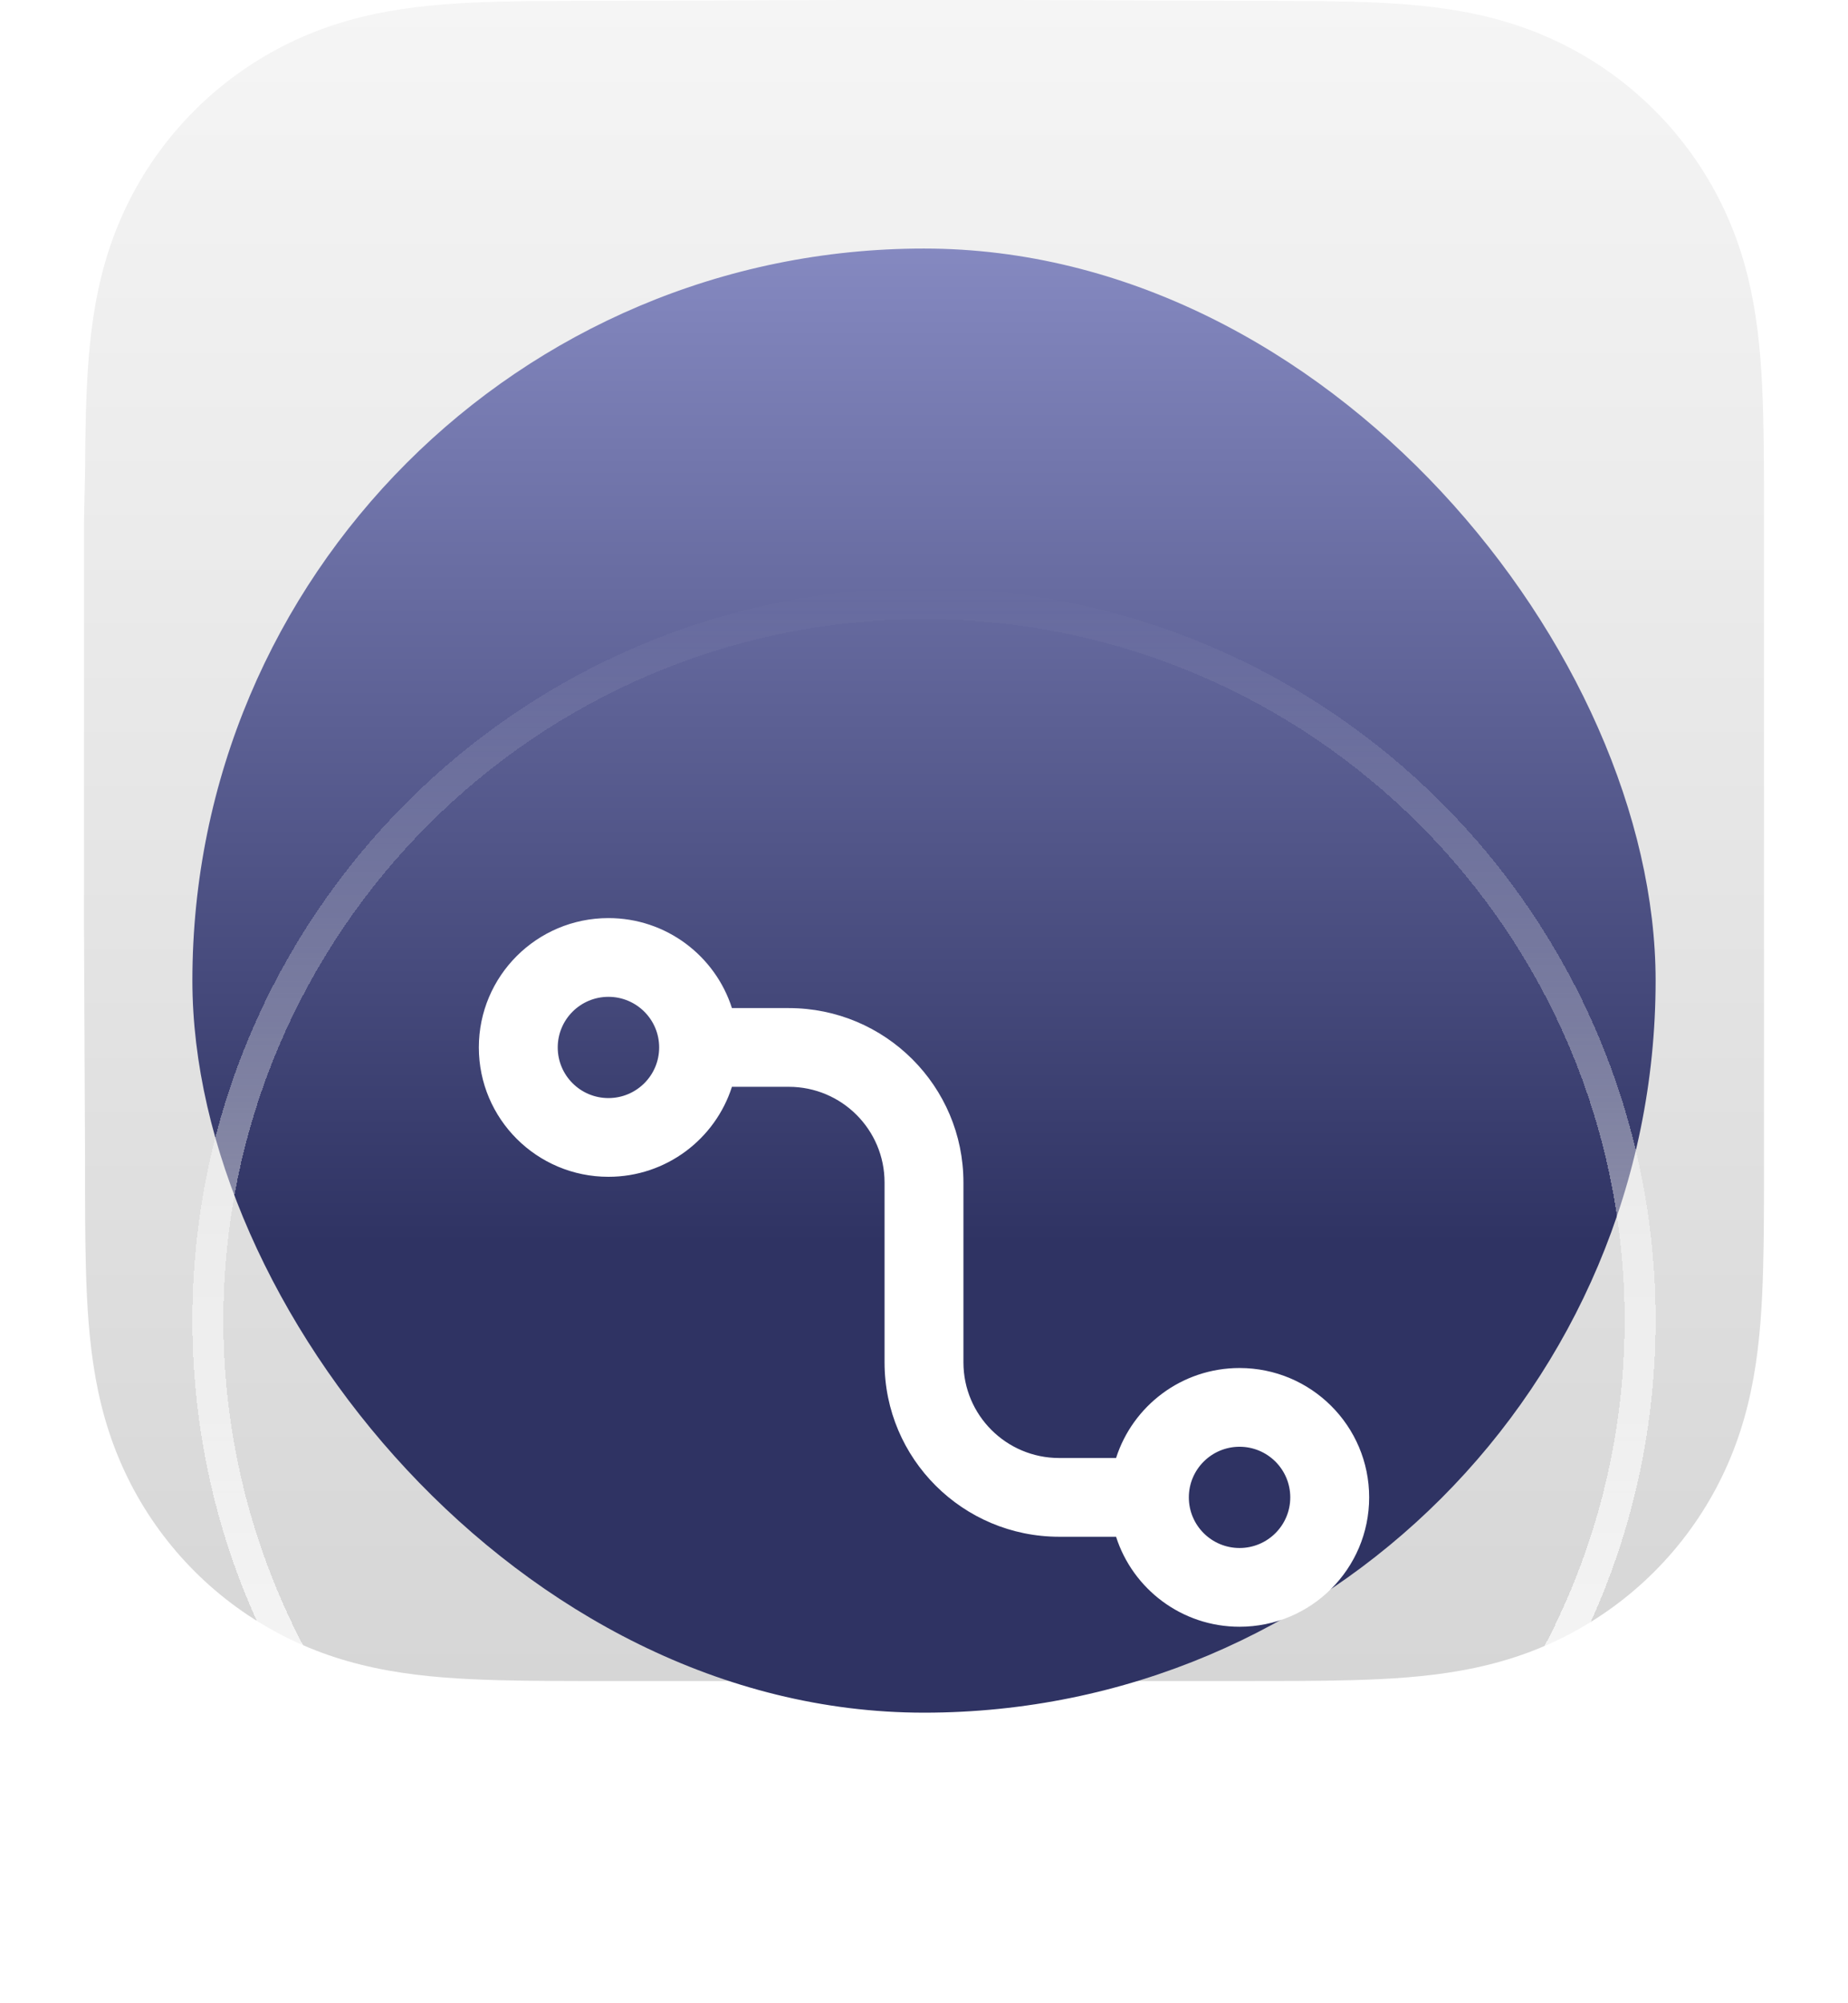
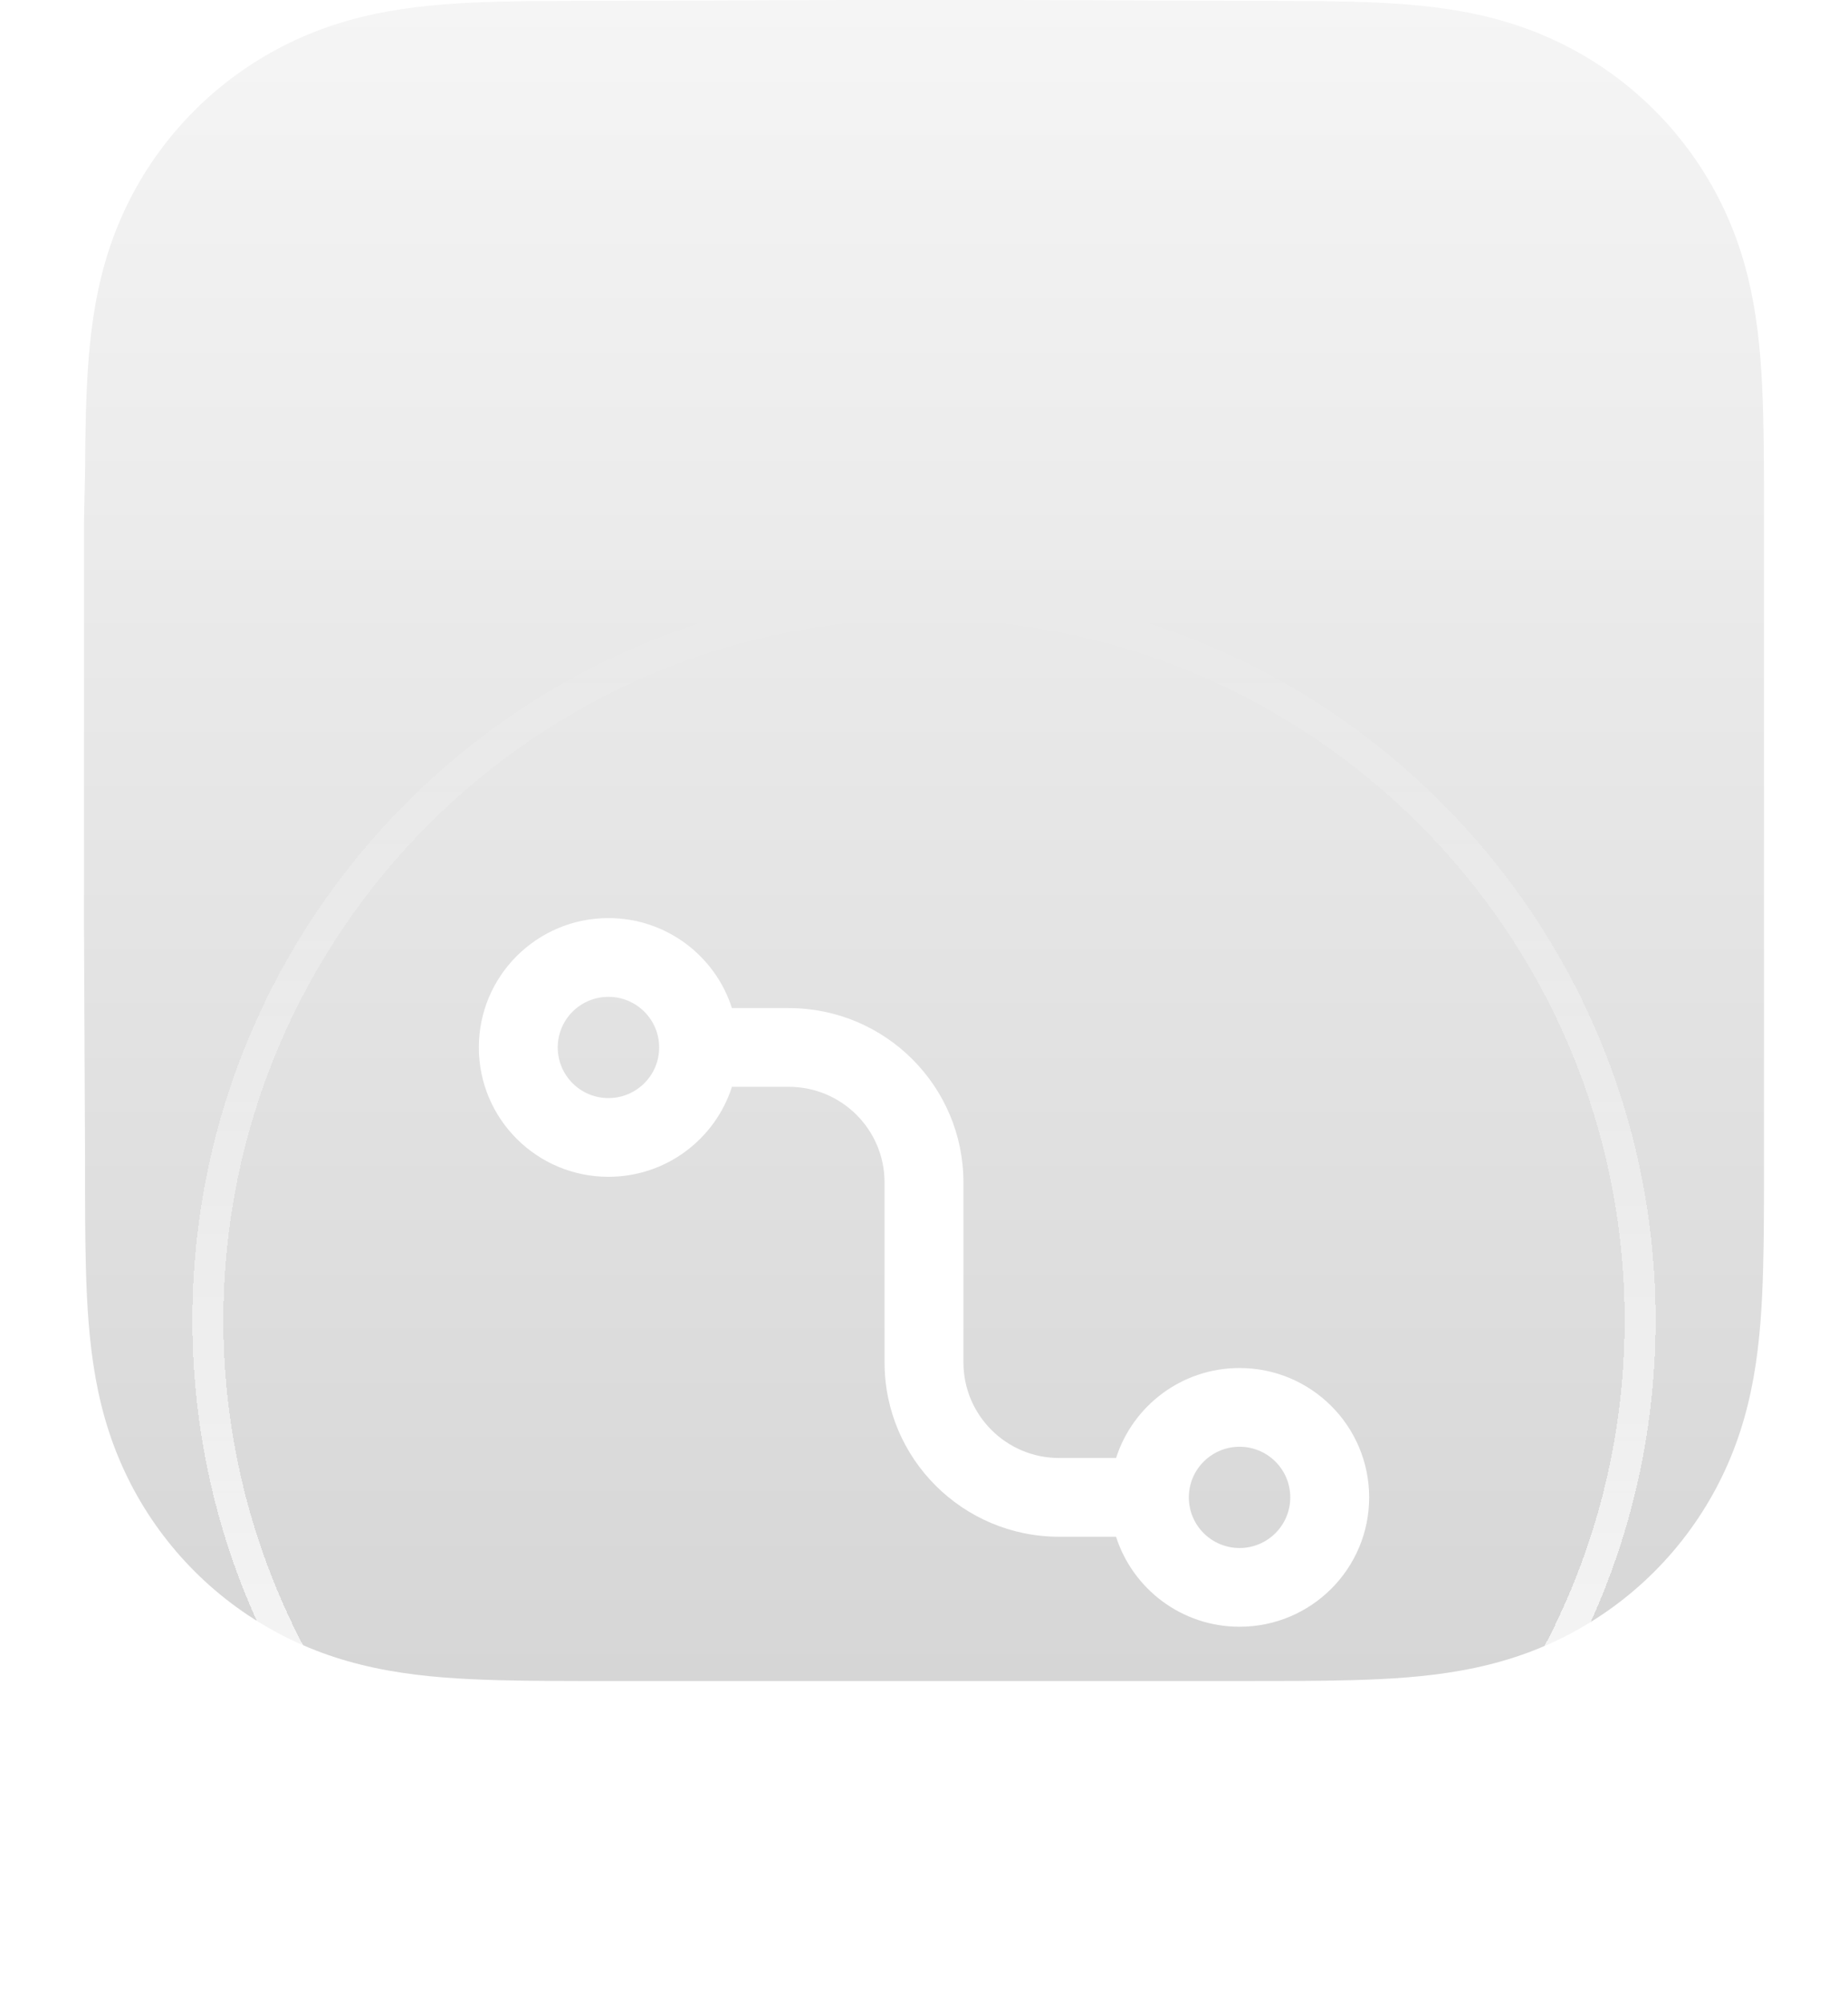
<svg xmlns="http://www.w3.org/2000/svg" width="132" height="143" viewBox="0 0 132 143" fill="none">
  <path fill-rule="evenodd" clip-rule="evenodd" d="M126 37.373C126 35.948 126.001 34.524 125.992 33.099C125.985 31.899 125.971 30.699 125.938 29.499C125.868 26.885 125.714 24.248 125.249 21.663C124.777 19.04 124.007 16.599 122.793 14.216C121.6 11.874 120.042 9.731 118.183 7.872C116.324 6.014 114.18 4.457 111.837 3.265C109.451 2.051 107.008 1.281 104.382 0.81C101.797 0.345 99.159 0.192 96.544 0.121C95.344 0.088 94.144 0.075 92.943 0.067C91.517 0.059 90.092 0.059 88.667 0.059L72.116 0H59.737L43.48 0.059C42.052 0.059 40.623 0.059 39.195 0.067C37.992 0.075 36.789 0.088 35.587 0.121C32.966 0.192 30.322 0.346 27.731 0.81C25.102 1.282 22.654 2.051 20.266 3.264C17.918 4.457 15.769 6.014 13.906 7.872C12.044 9.73 10.482 11.873 9.287 14.215C8.07 16.599 7.299 19.041 6.826 21.666C6.361 24.25 6.207 26.886 6.136 29.499C6.103 30.699 6.089 31.899 6.082 33.099C6.073 34.524 6 36.294 6 37.718L6 53.751L6 66.262L6.074 82.635C6.074 84.062 6.073 85.488 6.082 86.915C6.089 88.117 6.103 89.318 6.136 90.519C6.207 93.137 6.361 95.778 6.827 98.367C7.299 100.993 8.071 103.437 9.287 105.823C10.482 108.169 12.044 110.315 13.906 112.176C15.769 114.036 17.917 115.596 20.265 116.79C22.655 118.005 25.103 118.776 27.734 119.248C30.324 119.713 32.967 119.867 35.587 119.938C36.789 119.97 37.992 119.984 39.195 119.991C40.623 120 42.052 120 43.48 120L59.884 120H72.294L88.667 119.999C90.092 119.999 91.517 120 92.943 119.991C94.144 119.984 95.344 119.97 96.544 119.938C99.16 119.867 101.798 119.713 104.385 119.247C107.009 118.775 109.452 118.005 111.836 116.79C114.179 115.596 116.323 114.037 118.183 112.176C120.042 110.315 121.6 108.169 122.793 105.824C124.007 103.437 124.777 100.992 125.249 98.364C125.714 95.776 125.868 93.136 125.938 90.519C125.971 89.318 125.985 88.116 125.992 86.915C126.001 85.488 126 84.062 126 82.635C126 82.635 125.999 66.551 125.999 66.262V53.738C125.999 53.524 126 37.373 126 37.373Z" fill="url(#paint0_linear_2466_23107)" />
  <g filter="url(#filter0_ii_2466_23107)">
-     <rect x="13.742" y="7.742" width="104.516" height="104.516" rx="52.258" fill="url(#paint1_linear_2466_23107)" />
-   </g>
+     </g>
  <g filter="url(#filter1_dddddd_2466_23107)">
    <path fill-rule="evenodd" clip-rule="evenodd" d="M15.954 60C15.954 87.639 38.36 110.046 66 110.046C93.639 110.046 116.046 87.639 116.046 60C116.046 32.36 93.639 9.954 66 9.954C38.36 9.954 15.954 32.36 15.954 60ZM66 7.742C37.138 7.742 13.742 31.138 13.742 60C13.742 88.861 37.138 112.258 66 112.258C94.861 112.258 118.258 88.861 118.258 60C118.258 31.138 94.861 7.742 66 7.742Z" fill="url(#paint2_linear_2466_23107)" shape-rendering="crispEdges" />
  </g>
  <g filter="url(#filter2_dddddd_2466_23107)">
-     <path fill-rule="evenodd" clip-rule="evenodd" d="M34.203 44.073C34.203 38.973 38.347 34.839 43.46 34.839C47.59 34.839 51.089 37.537 52.281 41.263H56.34C63.231 41.263 68.817 46.835 68.817 53.709V66.556C68.817 70.326 71.881 73.381 75.66 73.381H79.719C80.911 69.656 84.409 66.957 88.54 66.957C93.652 66.957 97.797 71.092 97.797 76.192C97.797 81.291 93.652 85.426 88.54 85.426C84.409 85.426 80.911 82.728 79.719 79.002H75.66C68.769 79.002 63.182 73.43 63.182 66.556V53.709C63.182 49.939 60.119 46.883 56.34 46.883H52.281C51.089 50.609 47.59 53.307 43.46 53.307C38.347 53.307 34.203 49.173 34.203 44.073ZM43.46 40.46C41.459 40.46 39.838 42.078 39.838 44.073C39.838 46.069 41.459 47.687 43.46 47.687C45.461 47.687 47.083 46.069 47.083 44.073C47.083 42.078 45.461 40.46 43.46 40.46ZM84.917 76.192C84.917 74.196 86.539 72.578 88.54 72.578C90.54 72.578 92.162 74.196 92.162 76.192C92.162 78.187 90.54 79.805 88.54 79.805C86.539 79.805 84.917 78.187 84.917 76.192Z" fill="white" />
+     <path fill-rule="evenodd" clip-rule="evenodd" d="M34.203 44.073C34.203 38.973 38.347 34.839 43.46 34.839C47.59 34.839 51.089 37.537 52.281 41.263H56.34C63.231 41.263 68.817 46.835 68.817 53.709V66.556C68.817 70.326 71.881 73.381 75.66 73.381H79.719C80.911 69.656 84.409 66.957 88.54 66.957C93.652 66.957 97.797 71.092 97.797 76.192C97.797 81.291 93.652 85.426 88.54 85.426C84.409 85.426 80.911 82.728 79.719 79.002H75.66C68.769 79.002 63.182 73.43 63.182 66.556V53.709C63.182 49.939 60.119 46.883 56.34 46.883H52.281C51.089 50.609 47.59 53.307 43.46 53.307C38.347 53.307 34.203 49.173 34.203 44.073ZM43.46 40.46C41.459 40.46 39.838 42.078 39.838 44.073C39.838 46.069 41.459 47.687 43.46 47.687C45.461 47.687 47.083 46.069 47.083 44.073C47.083 42.078 45.461 40.46 43.46 40.46M84.917 76.192C84.917 74.196 86.539 72.578 88.54 72.578C90.54 72.578 92.162 74.196 92.162 76.192C92.162 78.187 90.54 79.805 88.54 79.805C86.539 79.805 84.917 78.187 84.917 76.192Z" fill="white" />
  </g>
  <defs>
    <filter id="filter0_ii_2466_23107" x="13.742" y="7.742" width="104.516" height="110.516" filterUnits="userSpaceOnUse" color-interpolation-filters="sRGB">
      <feFlood flood-opacity="0" result="BackgroundImageFix" />
      <feBlend mode="normal" in="SourceGraphic" in2="BackgroundImageFix" result="shape" />
      <feColorMatrix in="SourceAlpha" type="matrix" values="0 0 0 0 0 0 0 0 0 0 0 0 0 0 0 0 0 0 127 0" result="hardAlpha" />
      <feOffset dy="6" />
      <feGaussianBlur stdDeviation="15" />
      <feComposite in2="hardAlpha" operator="arithmetic" k2="-1" k3="1" />
      <feColorMatrix type="matrix" values="0 0 0 0 0 0 0 0 0 0 0 0 0 0 0 0 0 0 0.45 0" />
      <feBlend mode="normal" in2="shape" result="effect1_innerShadow_2466_23107" />
      <feColorMatrix in="SourceAlpha" type="matrix" values="0 0 0 0 0 0 0 0 0 0 0 0 0 0 0 0 0 0 127 0" result="hardAlpha" />
      <feOffset dy="4" />
      <feGaussianBlur stdDeviation="5" />
      <feComposite in2="hardAlpha" operator="arithmetic" k2="-1" k3="1" />
      <feColorMatrix type="matrix" values="0 0 0 0 0 0 0 0 0 0 0 0 0 0 0 0 0 0 0.5 0" />
      <feBlend mode="normal" in2="effect1_innerShadow_2466_23107" result="effect2_innerShadow_2466_23107" />
    </filter>
    <filter id="filter1_dddddd_2466_23107" x="0.242" y="7.742" width="131.516" height="134.516" filterUnits="userSpaceOnUse" color-interpolation-filters="sRGB">
      <feFlood flood-opacity="0" result="BackgroundImageFix" />
      <feColorMatrix in="SourceAlpha" type="matrix" values="0 0 0 0 0 0 0 0 0 0 0 0 0 0 0 0 0 0 127 0" result="hardAlpha" />
      <feOffset dy="1.097" />
      <feGaussianBlur stdDeviation="0.449" />
      <feColorMatrix type="matrix" values="0 0 0 0 0 0 0 0 0 0 0 0 0 0 0 0 0 0 0.036 0" />
      <feBlend mode="normal" in2="BackgroundImageFix" result="effect1_dropShadow_2466_23107" />
      <feColorMatrix in="SourceAlpha" type="matrix" values="0 0 0 0 0 0 0 0 0 0 0 0 0 0 0 0 0 0 127 0" result="hardAlpha" />
      <feOffset dy="2.066" />
      <feGaussianBlur stdDeviation="0.845" />
      <feColorMatrix type="matrix" values="0 0 0 0 0 0 0 0 0 0 0 0 0 0 0 0 0 0 0.045 0" />
      <feBlend mode="normal" in2="effect1_dropShadow_2466_23107" result="effect2_dropShadow_2466_23107" />
      <feColorMatrix in="SourceAlpha" type="matrix" values="0 0 0 0 0 0 0 0 0 0 0 0 0 0 0 0 0 0 127 0" result="hardAlpha" />
      <feOffset dy="3.685" />
      <feGaussianBlur stdDeviation="1.508" />
      <feColorMatrix type="matrix" values="0 0 0 0 0 0 0 0 0 0 0 0 0 0 0 0 0 0 0.054 0" />
      <feBlend mode="normal" in2="effect2_dropShadow_2466_23107" result="effect3_dropShadow_2466_23107" />
      <feColorMatrix in="SourceAlpha" type="matrix" values="0 0 0 0 0 0 0 0 0 0 0 0 0 0 0 0 0 0 127 0" result="hardAlpha" />
      <feOffset dy="6.893" />
      <feGaussianBlur stdDeviation="2.82" />
      <feColorMatrix type="matrix" values="0 0 0 0 0 0 0 0 0 0 0 0 0 0 0 0 0 0 0.065 0" />
      <feBlend mode="normal" in2="effect3_dropShadow_2466_23107" result="effect4_dropShadow_2466_23107" />
      <feColorMatrix in="SourceAlpha" type="matrix" values="0 0 0 0 0 0 0 0 0 0 0 0 0 0 0 0 0 0 127 0" result="hardAlpha" />
      <feOffset dy="16.5" />
      <feGaussianBlur stdDeviation="6.75" />
      <feColorMatrix type="matrix" values="0 0 0 0 0 0 0 0 0 0 0 0 0 0 0 0 0 0 0.09 0" />
      <feBlend mode="normal" in2="effect4_dropShadow_2466_23107" result="effect5_dropShadow_2466_23107" />
      <feColorMatrix in="SourceAlpha" type="matrix" values="0 0 0 0 0 0 0 0 0 0 0 0 0 0 0 0 0 0 127 0" result="hardAlpha" />
      <feOffset dy="4" />
      <feGaussianBlur stdDeviation="2" />
      <feComposite in2="hardAlpha" operator="out" />
      <feColorMatrix type="matrix" values="0 0 0 0 0 0 0 0 0 0 0 0 0 0 0 0 0 0 0.25 0" />
      <feBlend mode="normal" in2="effect5_dropShadow_2466_23107" result="effect6_dropShadow_2466_23107" />
      <feBlend mode="normal" in="SourceGraphic" in2="effect6_dropShadow_2466_23107" result="shape" />
    </filter>
    <filter id="filter2_dddddd_2466_23107" x="20.703" y="34.839" width="90.594" height="80.586" filterUnits="userSpaceOnUse" color-interpolation-filters="sRGB">
      <feFlood flood-opacity="0" result="BackgroundImageFix" />
      <feColorMatrix in="SourceAlpha" type="matrix" values="0 0 0 0 0 0 0 0 0 0 0 0 0 0 0 0 0 0 127 0" result="hardAlpha" />
      <feOffset dy="0.457" />
      <feGaussianBlur stdDeviation="0.187" />
      <feColorMatrix type="matrix" values="0 0 0 0 0 0 0 0 0 0 0 0 0 0 0 0 0 0 0.025 0" />
      <feBlend mode="normal" in2="BackgroundImageFix" result="effect1_dropShadow_2466_23107" />
      <feColorMatrix in="SourceAlpha" type="matrix" values="0 0 0 0 0 0 0 0 0 0 0 0 0 0 0 0 0 0 127 0" result="hardAlpha" />
      <feOffset dy="1.097" />
      <feGaussianBlur stdDeviation="0.449" />
      <feColorMatrix type="matrix" values="0 0 0 0 0 0 0 0 0 0 0 0 0 0 0 0 0 0 0.036 0" />
      <feBlend mode="normal" in2="effect1_dropShadow_2466_23107" result="effect2_dropShadow_2466_23107" />
      <feColorMatrix in="SourceAlpha" type="matrix" values="0 0 0 0 0 0 0 0 0 0 0 0 0 0 0 0 0 0 127 0" result="hardAlpha" />
      <feOffset dy="2.066" />
      <feGaussianBlur stdDeviation="0.845" />
      <feColorMatrix type="matrix" values="0 0 0 0 0 0 0 0 0 0 0 0 0 0 0 0 0 0 0.045 0" />
      <feBlend mode="normal" in2="effect2_dropShadow_2466_23107" result="effect3_dropShadow_2466_23107" />
      <feColorMatrix in="SourceAlpha" type="matrix" values="0 0 0 0 0 0 0 0 0 0 0 0 0 0 0 0 0 0 127 0" result="hardAlpha" />
      <feOffset dy="3.685" />
      <feGaussianBlur stdDeviation="1.508" />
      <feColorMatrix type="matrix" values="0 0 0 0 0 0 0 0 0 0 0 0 0 0 0 0 0 0 0.054 0" />
      <feBlend mode="normal" in2="effect3_dropShadow_2466_23107" result="effect4_dropShadow_2466_23107" />
      <feColorMatrix in="SourceAlpha" type="matrix" values="0 0 0 0 0 0 0 0 0 0 0 0 0 0 0 0 0 0 127 0" result="hardAlpha" />
      <feOffset dy="6.893" />
      <feGaussianBlur stdDeviation="2.82" />
      <feColorMatrix type="matrix" values="0 0 0 0 0 0 0 0 0 0 0 0 0 0 0 0 0 0 0.065 0" />
      <feBlend mode="normal" in2="effect4_dropShadow_2466_23107" result="effect5_dropShadow_2466_23107" />
      <feColorMatrix in="SourceAlpha" type="matrix" values="0 0 0 0 0 0 0 0 0 0 0 0 0 0 0 0 0 0 127 0" result="hardAlpha" />
      <feOffset dy="16.5" />
      <feGaussianBlur stdDeviation="6.75" />
      <feColorMatrix type="matrix" values="0 0 0 0 0 0 0 0 0 0 0 0 0 0 0 0 0 0 0.09 0" />
      <feBlend mode="normal" in2="effect5_dropShadow_2466_23107" result="effect6_dropShadow_2466_23107" />
      <feBlend mode="normal" in="SourceGraphic" in2="effect6_dropShadow_2466_23107" result="shape" />
    </filter>
    <linearGradient id="paint0_linear_2466_23107" x1="66" y1="0" x2="66" y2="120" gradientUnits="userSpaceOnUse">
      <stop stop-color="#F5F5F5" />
      <stop offset="1" stop-color="#D6D6D6" />
    </linearGradient>
    <linearGradient id="paint1_linear_2466_23107" x1="66" y1="-5.625" x2="66" y2="78.75" gradientUnits="userSpaceOnUse">
      <stop stop-color="#9599D2" />
      <stop offset="1" stop-color="#2F3363" />
    </linearGradient>
    <linearGradient id="paint2_linear_2466_23107" x1="66" y1="7.742" x2="66" y2="112.258" gradientUnits="userSpaceOnUse">
      <stop stop-color="white" stop-opacity="0" />
      <stop offset="1" stop-color="white" />
    </linearGradient>
  </defs>
</svg>